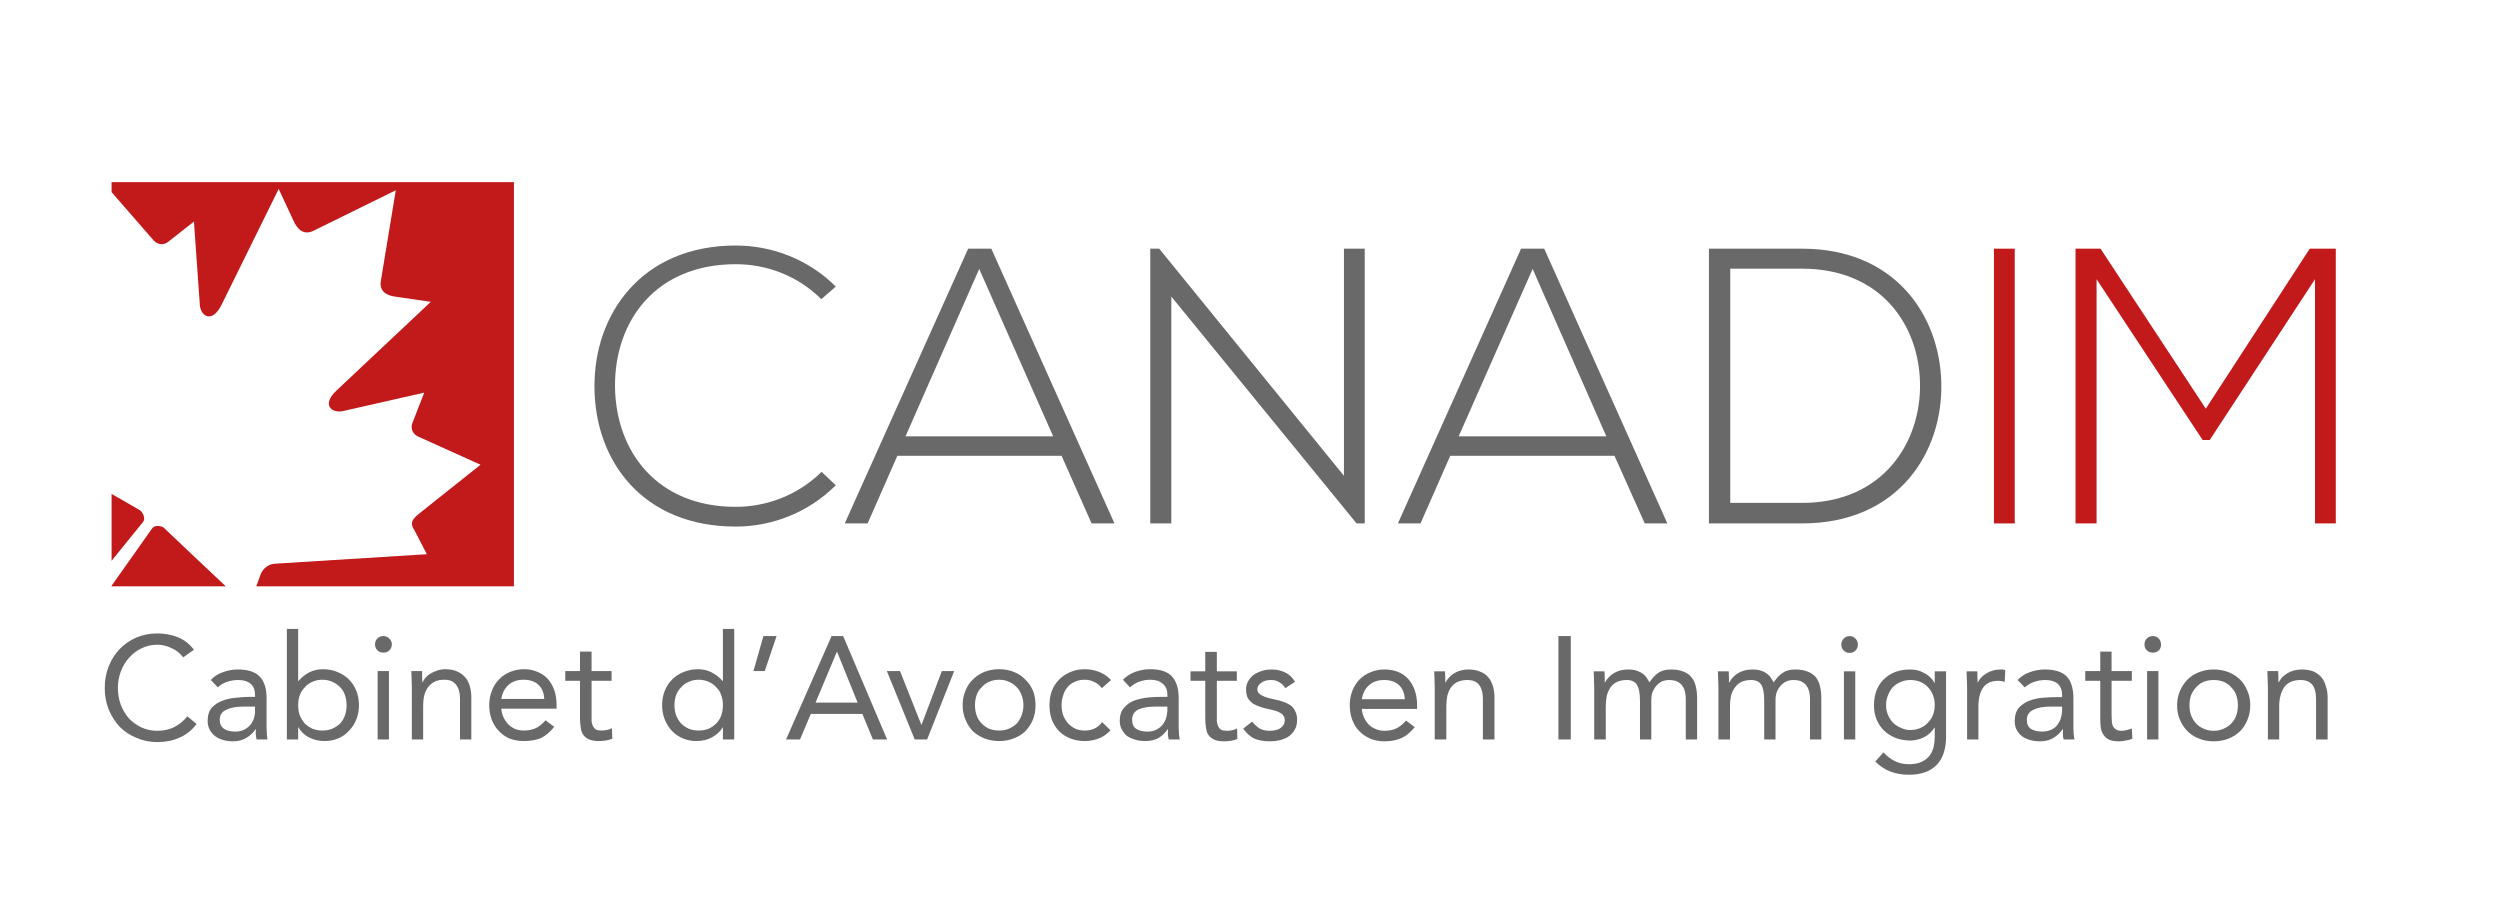
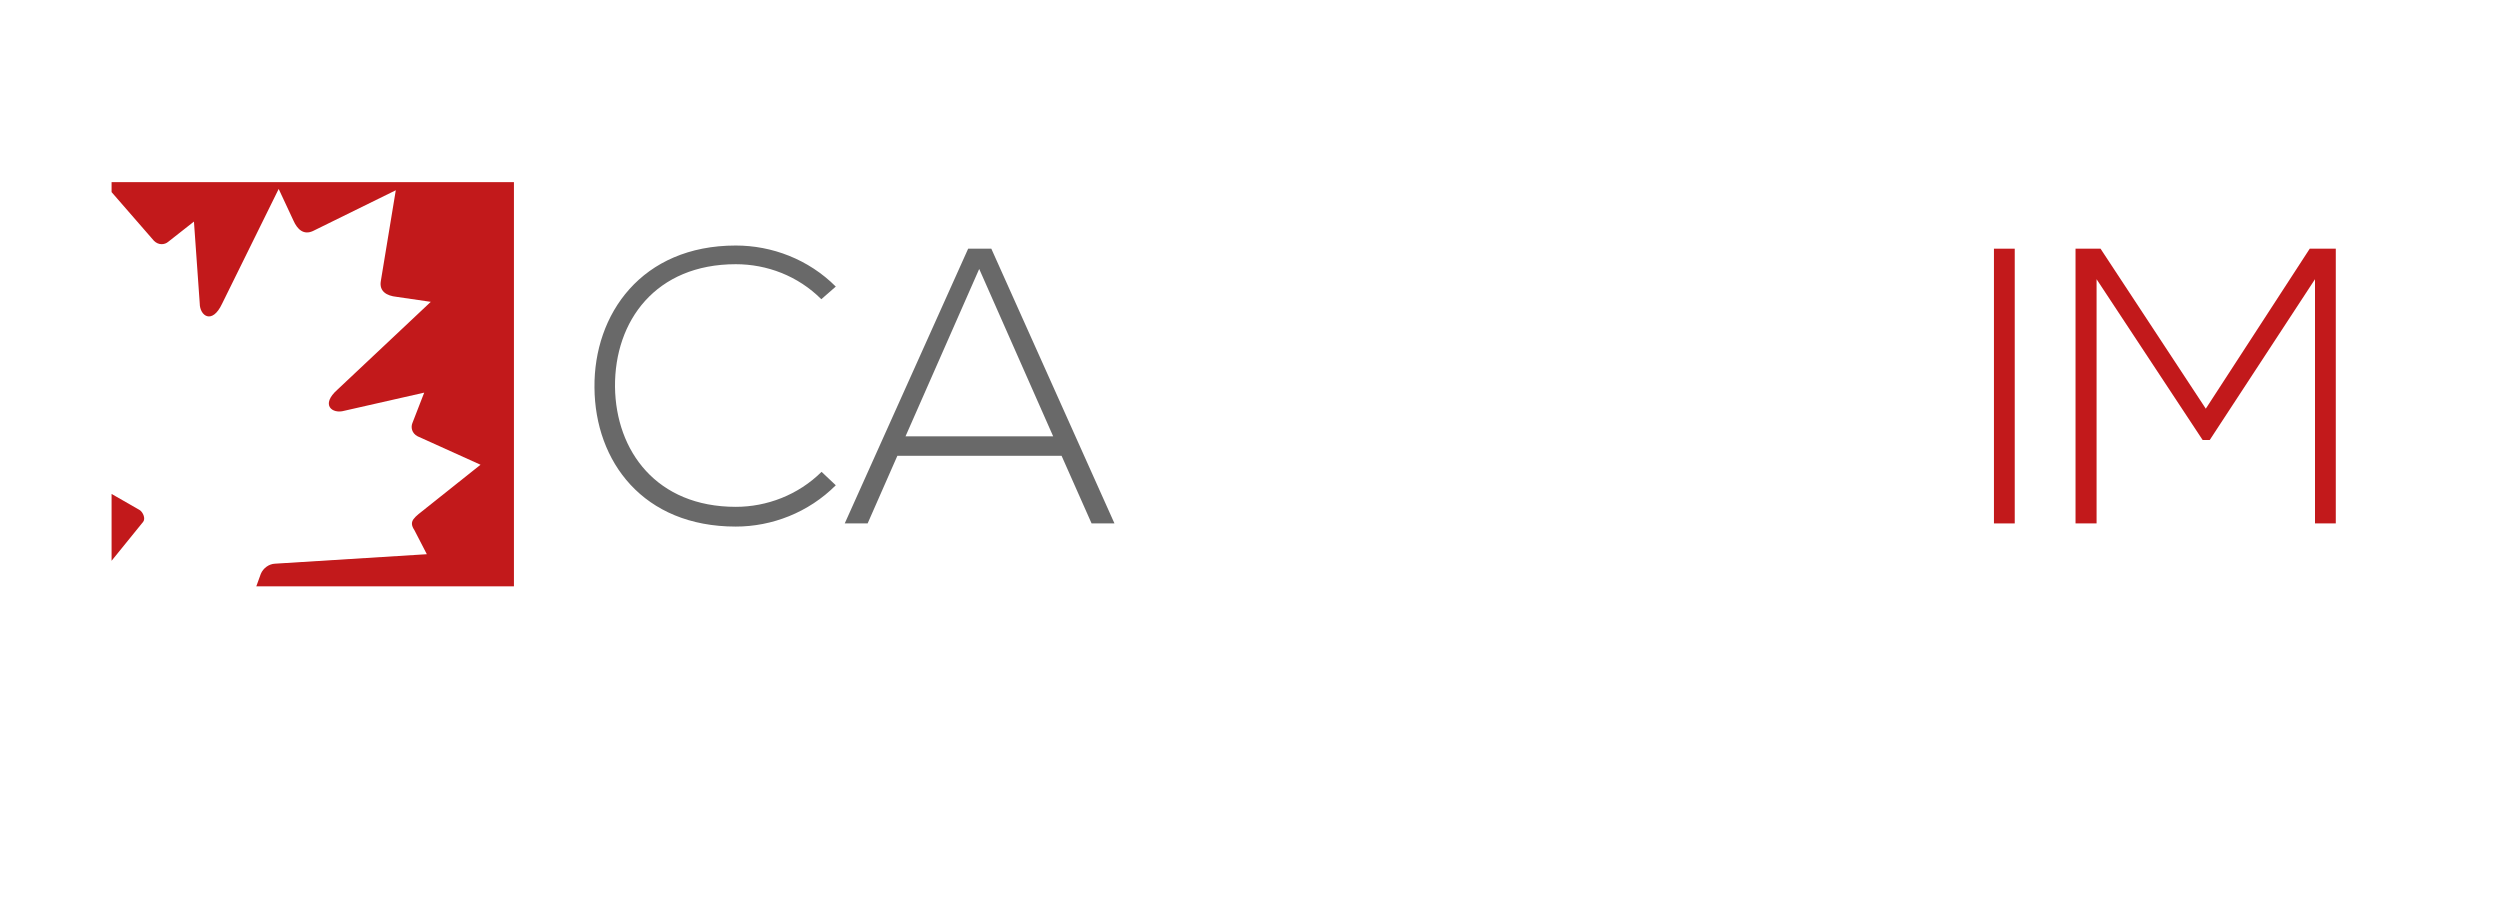
<svg xmlns="http://www.w3.org/2000/svg" version="1.2" viewBox="0 0 950 350" width="950" height="350">
  <style>.a{fill:#696969}.b{fill:#c2191b}</style>
  <path class="a" d="m317.6 184.4c-10.4 10.4-24.3 15.7-38 15.7-35.2 0-53.5-24.7-53.7-52.8-0.3-27.9 17.9-54 53.7-54 13.7 0 27.6 5.2 38 15.6l-5.5 4.8c-8.9-8.9-20.7-13.3-32.5-13.3-30.4 0-46.1 21.5-45.9 46.6 0.3 24.4 15.8 45.6 45.9 45.6 11.8 0 23.7-4.5 32.6-13.3z" />
  <path fill-rule="evenodd" class="a" d="m414.8 198.9l-11.4-25.7h-62.4l-11.3 25.7h-8.7l46.9-104.4h8.8l46.8 104.4zm-14.6-33.1l-28.1-63.6-28 63.6z" />
-   <path class="a" d="m440.5 94.5l70.2 86.3v-86.3h7.9v104.4h-3.1l-70.4-86.2v86.2h-8v-104.4z" />
-   <path fill-rule="evenodd" class="a" d="m625 198.9l-11.5-25.7h-62.4l-11.3 25.7h-8.6l46.8-104.4h8.8l46.8 104.4zm-14.6-33.1l-28-63.6-28.1 63.6z" />
-   <path fill-rule="evenodd" class="a" d="m737.7 145.5c0.6 26.5-16.4 53.4-52.9 53.4q-17.7 0-35.4 0v-104.4q17.7 0 35.4 0c35.3 0 52.3 25.3 52.9 51zm-80.2-43.4v89h27.3c31 0 45.3-23.3 44.8-45.6-0.4-21.8-14.7-43.4-44.8-43.4z" />
  <path class="b" d="m757.7 198.9v-104.4h7.9v104.4z" />
  <path class="b" d="m879.7 106.1l-40 61.1h-2.7l-40.3-61.1v92.8h-8v-104.4c3.9 0 5.7 0 9.5 0l40 60.8 39.5-60.8h9.9v104.4h-7.9z" />
  <path class="b" d="m53.2 193.9c-3.7-2.1-7.2-4.2-10.8-6.2v25.4l12-14.8c1-1.3-0.1-3.6-1.2-4.4z" />
  <path class="b" d="m42.4 69.2v3.8l16.1 18.5c1.8 1.8 4.1 1.5 5.4 0.4l9.8-7.7 2.2 31.1c0 4.7 4.7 8.2 8.5 0.1l21.5-43.6 5.6 12c1.5 3.4 3.9 5.6 7.4 4l31.5-15.5-5.7 34.6c-0.6 3.8 2.2 5.5 6 5.9l13 1.9-35.4 33.3c-6.7 5.9-2 9.4 2.5 8.1l30.4-6.9-4.5 11.6c-0.6 1.5-0.3 3.8 2 5l23.9 10.8-20.6 16.4c-4.6 3.7-6.9 4.9-4.5 8.5l4.7 9.1-57.7 3.6c-2.3 0.1-4.5 1.7-5.4 3.9l-1.7 4.7h97.9v-153.6z" />
-   <path class="b" d="m62.2 200.5c-1.1-0.8-3.5-1-4.4 0.3l-15.4 21.8v0.2h43.4c-7.9-7.4-15.4-14.5-23.6-22.3z" />
-   <path class="a" d="m73.7 246.9l-4.1 2.9q-1.8-2.4-4.4-3.5-2.6-1.3-5.4-1.3-3.3 0-6.1 1.4-2.7 1.3-4.7 3.6-2 2.2-3.1 5.2-1.1 2.9-1.1 6.2 0 3.4 1.1 6.4 1.1 2.9 3.1 5.2 2 2.1 4.7 3.4 2.8 1.3 6.1 1.3 3.6 0 6.4-1.4 2.9-1.5 5-4.1l3.5 2.9q-2.7 3.6-6.5 5.2-3.7 1.7-8.4 1.7-4.2 0-7.9-1.6-3.7-1.5-6.4-4.2-2.6-2.8-4.2-6.6-1.5-3.8-1.5-8.2 0-4.4 1.5-8.2 1.5-3.7 4.1-6.5 2.7-2.8 6.3-4.4 3.7-1.6 8.1-1.6 4 0 7.7 1.4 3.7 1.5 6.2 4.8zm9.1 14.3l-2.7-2.8q1.9-2.1 4.7-3 2.7-1 5.6-1 5.7 0 8.3 2.7 2.6 2.7 2.6 8.2v11.2q0 1.1 0.1 2.3 0.1 1.2 0.2 2.2h-4.1q-0.2-0.9-0.3-1.9 0-1.2 0-2h-0.1q-1.3 2-3.5 3.3-2.1 1.3-5.1 1.3-2 0-3.7-0.5-1.8-0.5-3.1-1.5-1.3-1-2-2.4-0.8-1.5-0.8-3.3 0-3.3 1.6-5.1 1.7-1.8 4.2-2.7 2.5-0.9 5.3-1.1 2.9-0.3 5.3-0.3h1.6v-0.7q0-2.9-1.7-4.3-1.7-1.4-4.7-1.4-2.1 0-4.2 0.7-2 0.6-3.5 2.1zm14.1 7.3h-4.3q-4.2 0-6.6 1.2-2.5 1.1-2.5 3.8 0 2.4 1.7 3.5 1.6 1 4.1 1 1.9 0 3.2-0.6 1.5-0.7 2.4-1.7 1-1.1 1.5-2.5 0.5-1.4 0.5-3zm12.1 12.5v-42h4.3v19.8h0.1q1.8-2.1 4.1-3.3 2.4-1.2 5.2-1.2 3.1 0 5.6 1.1 2.5 1 4.3 2.8 1.8 1.8 2.8 4.3 1 2.5 1 5.5 0 2.9-1 5.4-1 2.5-2.8 4.3-1.7 1.9-4.1 2.9-2.4 1-5.1 1-3.5 0-6.2-1.5-2.6-1.5-3.8-3.7h-0.1v4.6zm4.3-13q0 2 0.6 3.8 0.7 1.7 1.9 3.1 1.2 1.2 2.9 2 1.7 0.7 3.8 0.7 2.1 0 3.8-0.7 1.7-0.8 3-2 1.2-1.4 1.8-3.1 0.6-1.8 0.6-3.8 0-2.1-0.6-3.8-0.6-1.8-1.8-3-1.3-1.4-3-2.1-1.7-0.8-3.8-0.8-2.1 0-3.8 0.8-1.7 0.7-2.9 2.1-1.2 1.2-1.9 3-0.6 1.7-0.6 3.8zm30.2 13v-26h4.3v26zm-1-36.2q0-1.2 0.9-2.2 1-0.9 2.3-0.9 1.3 0 2.2 0.9 1 1 1 2.2 0 1.4-0.9 2.3-0.9 0.9-2.3 0.9-1.4 0-2.3-0.9-0.9-0.9-0.9-2.3zm14 36.2v-19.8q0-1.8-0.1-3.4-0.1-1.5-0.1-2.8h4.1q0 1 0 2.1 0.1 1.1 0.1 2.2h0.1q0.4-1 1.2-1.9 0.8-0.9 1.9-1.5 1.2-0.7 2.5-1.1 1.4-0.5 3-0.5 2.6 0 4.4 0.8 1.9 0.8 3.1 2.2 1.3 1.4 1.8 3.4 0.6 1.9 0.6 4.2v16.1h-4.3v-15.6q0-3.3-1.5-5.2-1.4-1.9-4.4-1.9-2.2 0-3.7 0.7-1.5 0.8-2.5 2.1-1 1.3-1.5 3.2-0.4 1.8-0.4 4v12.7zm50.8-7.3l3.3 2.5q-2.4 3-5.1 4.3-2.8 1.1-6.5 1.1-3 0-5.5-1-2.4-1.1-4.1-3-1.7-1.8-2.6-4.3-0.9-2.5-0.9-5.3 0-3 1-5.5 1-2.6 2.7-4.3 1.8-1.9 4.3-2.9 2.4-1 5.3-1 2.7 0 5 1 2.3 0.9 3.9 2.6 1.6 1.8 2.5 4.3 0.9 2.5 0.9 5.7v1.4h-21q0.1 1.7 0.8 3.2 0.7 1.5 1.8 2.7 1.1 1.1 2.6 1.8 1.5 0.6 3.3 0.6 2.8 0 4.8-1 1.9-1 3.5-2.9zm-16.8-8.1h16.3q-0.1-3.3-2.1-5.3-2.1-2-5.7-2-3.6 0-5.8 2-2.2 2-2.7 5.3zm41.9-10.6v3.7h-7.6v12.9q0 1.3 0 2.4 0.1 1.1 0.5 1.9 0.4 0.8 1.1 1.3 0.8 0.4 2.3 0.4 0.9 0 1.9-0.2 1-0.2 1.9-0.7l0.2 4q-1.2 0.5-2.5 0.7-1.4 0.2-2.6 0.2-2.3 0-3.7-0.6-1.4-0.6-2.2-1.7-0.8-1.1-1-2.7-0.3-1.7-0.3-3.7v-14.2h-5.6v-3.7h5.6v-7.4h4.4v7.4zm42.3 26v-4.6h-0.1q-1.2 2.2-3.9 3.7-2.6 1.5-6.1 1.5-2.7 0-5.1-1-2.4-1-4.2-2.9-1.7-1.8-2.7-4.3-1-2.5-1-5.4 0-3 1-5.5 1-2.5 2.8-4.3 1.8-1.8 4.3-2.8 2.5-1.1 5.6-1.1 2.8 0 5.1 1.2 2.4 1.2 4.2 3.3h0.1v-19.8h4.3v42zm0-13q0-2.1-0.6-3.8-0.6-1.8-1.9-3-1.2-1.4-2.9-2.1-1.7-0.8-3.8-0.8-2.1 0-3.8 0.8-1.7 0.7-2.9 2.1-1.2 1.2-1.9 3-0.6 1.7-0.6 3.8 0 2 0.6 3.8 0.7 1.7 1.9 3.1 1.2 1.2 2.9 2 1.7 0.7 3.8 0.7 2.1 0 3.8-0.7 1.7-0.8 2.9-2 1.3-1.4 1.9-3.1 0.6-1.8 0.6-3.8zm20.4-26.3l-4.5 13.3h-4.3l3.8-13.3zm3.6 39.3l17.3-39.3h4.4l16.7 39.3h-5.4l-4-9.7h-19.6l-4.1 9.7zm27.2-14l-7.8-19.3h-0.1l-8.1 19.3zm36.7-12l-10.3 26h-4.7l-10.6-26h5l8.1 20.4h0.1l7.7-20.4zm3.2 13q0-3.1 1.1-5.6 1-2.5 2.8-4.2 1.9-1.9 4.4-2.9 2.6-1 5.6-1 3 0 5.5 1 2.6 1 4.4 2.9 1.8 1.7 2.9 4.2 1 2.5 1 5.6 0 3-1 5.5-1.1 2.5-2.9 4.4-1.8 1.7-4.4 2.7-2.5 1-5.5 1-3 0-5.6-1-2.5-1-4.4-2.7-1.8-1.9-2.8-4.4-1.1-2.5-1.1-5.5zm4.7 0q0 2 0.6 3.8 0.6 1.7 1.9 3.1 1.2 1.2 2.8 2 1.8 0.7 3.9 0.7 2.1 0 3.7-0.7 1.8-0.8 3-2 1.2-1.4 1.8-3.1 0.7-1.8 0.7-3.8 0-2.1-0.7-3.8-0.6-1.8-1.8-3-1.2-1.4-3-2.1-1.6-0.8-3.7-0.8-2.1 0-3.9 0.8-1.6 0.7-2.8 2.1-1.3 1.2-1.9 3-0.6 1.7-0.6 3.8zm51.7-9.6l-3.5 3.1q-1.3-1.7-3-2.4-1.6-0.8-3.5-0.8-2.2 0-3.8 0.8-1.7 0.7-2.8 2.1-1.1 1.3-1.6 3.1-0.6 1.7-0.6 3.7 0 2 0.6 3.8 0.7 1.7 1.8 3 1.2 1.3 2.8 2.1 1.6 0.7 3.6 0.7 4.3 0 6.6-3.2l3.2 3.1q-1.9 2.1-4.4 3.1-2.6 1-5.4 1-3 0-5.5-1-2.5-1-4.3-2.8-1.7-1.8-2.7-4.3-0.9-2.5-0.9-5.5 0-3 0.9-5.5 1-2.5 2.8-4.3 1.8-1.8 4.2-2.8 2.5-1.1 5.5-1.1 2.9 0 5.4 1 2.6 1 4.6 3.1zm7.2 2.8l-2.7-2.9q2-2 4.7-3 2.8-1 5.6-1 5.8 0 8.3 2.7 2.6 2.8 2.6 8.3v11.2q0 1.1 0.1 2.3 0.1 1.2 0.3 2.2h-4.2q-0.2-0.9-0.3-2 0-1.1 0-1.9h-0.1q-1.3 2-3.4 3.3-2.1 1.2-5.1 1.2-2 0-3.8-0.5-1.7-0.5-3.1-1.4-1.2-1-2-2.5-0.8-1.4-0.8-3.3 0-3.2 1.7-5 1.6-1.9 4.1-2.8 2.5-0.8 5.3-1.1 2.9-0.2 5.3-0.2h1.7v-0.8q0-2.8-1.8-4.2-1.6-1.5-4.7-1.5-2.1 0-4.1 0.7-2 0.7-3.6 2.2zm14.2 7.3h-4.4q-4.1 0-6.6 1.1-2.4 1.2-2.4 3.9 0 2.4 1.6 3.5 1.7 1 4.1 1 1.9 0 3.3-0.6 1.4-0.7 2.4-1.8 0.9-1 1.4-2.4 0.5-1.4 0.6-3.1zm26.4-13.4v3.6h-7.6v13q0 1.3 0 2.4 0.1 1 0.5 1.9 0.4 0.8 1.1 1.3 0.8 0.4 2.3 0.4 0.9 0 1.9-0.2 1-0.2 1.9-0.7l0.1 4q-1.1 0.5-2.4 0.7-1.4 0.2-2.6 0.2-2.3 0-3.7-0.6-1.4-0.6-2.2-1.7-0.8-1.1-1-2.8-0.3-1.6-0.3-3.6v-14.3h-5.6v-3.6h5.6v-7.4h4.4v7.4zm2.4 21.8l3.4-2.7q1.3 1.6 2.8 2.6 1.6 0.9 3.9 0.9 1 0 2-0.2 1.1-0.2 1.9-0.7 0.8-0.5 1.3-1.3 0.5-0.7 0.5-1.8 0-1.1-0.5-1.7-0.4-0.7-1.2-1.1-0.8-0.5-1.8-0.8-1-0.3-2-0.5-1.9-0.4-3.5-0.9-1.7-0.5-3-1.3-1.2-0.8-2-2.1-0.7-1.3-0.7-3.3 0-1.8 0.9-3.3 0.8-1.4 2.2-2.4 1.4-0.9 3.1-1.4 1.7-0.5 3.5-0.5 2.8 0 5.1 1.1 2.4 1.1 3.8 3.6l-3.7 2.4q-0.8-1.4-2.2-2.2-1.3-0.9-3.2-0.9-0.9 0-1.9 0.2-0.9 0.2-1.6 0.7-0.7 0.4-1.2 1.1-0.5 0.7-0.5 1.6 0 0.8 0.5 1.4 0.6 0.6 1.5 1 0.9 0.5 2.1 0.8 1.2 0.3 2.5 0.6 1.7 0.3 3.3 0.9 1.5 0.5 2.7 1.3 1.2 0.9 1.8 2.3 0.7 1.3 0.7 3.2 0 2.3-0.9 3.8-0.9 1.6-2.4 2.6-1.4 0.9-3.3 1.4-1.8 0.4-3.8 0.4-3.3 0-5.8-1-2.3-1.1-4.3-3.8zm61.9-3.1l3.3 2.5q-2.4 3-5.1 4.2-2.8 1.2-6.5 1.2-3 0-5.5-1.1-2.4-1.1-4.1-2.9-1.7-1.8-2.6-4.3-0.9-2.5-0.9-5.4 0-3 1-5.5 1-2.5 2.7-4.3 1.8-1.8 4.3-2.8 2.4-1 5.3-1 2.7 0 5 0.9 2.3 0.9 3.9 2.7 1.6 1.7 2.5 4.3 0.9 2.5 0.9 5.7v1.4h-21q0.1 1.6 0.8 3.2 0.7 1.5 1.8 2.7 1.1 1.1 2.6 1.7 1.5 0.7 3.3 0.7 2.9 0 4.8-1 1.9-1 3.5-2.9zm-16.8-8.1h16.3q-0.1-3.3-2.1-5.3-2.1-2-5.7-2-3.6 0-5.8 2-2.2 2-2.7 5.3zm27.7 15.3v-19.8q0-1.8-0.1-3.3-0.1-1.6-0.1-2.8h4.1q0 1 0.1 2.1 0 1 0 2.1h0.1q0.5-0.9 1.3-1.8 0.8-0.9 1.9-1.6 1.1-0.7 2.5-1.1 1.4-0.4 3-0.4 2.5 0 4.4 0.8 1.9 0.7 3.1 2.1 1.2 1.4 1.8 3.4 0.6 2 0.6 4.3v16h-4.4v-15.6q0-3.2-1.4-5.1-1.4-1.9-4.5-1.9-2.1 0-3.7 0.7-1.5 0.7-2.5 2.1-0.9 1.3-1.4 3.1-0.4 1.9-0.4 4.1v12.6zm47 0v-39.3h4.7v39.3zm13.6 0v-19.8q0-1.8-0.1-3.3-0.1-1.6-0.1-2.8h4.1q0 1 0.1 2.1 0 1 0 2.1h0.1q0.5-0.9 1.3-1.8 0.8-0.9 1.9-1.6 1.1-0.7 2.5-1.1 1.4-0.4 3-0.4 2.1 0 3.5 0.5 1.4 0.5 2.4 1.3 0.9 0.7 1.4 1.6 0.6 0.9 0.9 1.5 1.5-2.3 3.3-3.6 1.9-1.3 4.9-1.3 2.8 0 4.7 0.8 1.9 0.7 3 2.1 1.2 1.4 1.7 3.5 0.5 2 0.5 4.5v15.7h-4.3v-15.5q0-1.3-0.3-2.6-0.3-1.3-1-2.3-0.7-1-1.9-1.6-1.3-0.6-3.2-0.6-1.3 0-2.6 0.5-1.2 0.6-2.1 1.6-0.9 1-1.5 2.4-0.5 1.4-0.5 3.1v15h-4.3v-14.7q0-4.3-1.2-6.1-1.1-1.8-3.8-1.8-2.1 0-3.7 0.7-1.5 0.7-2.5 2.1-0.9 1.3-1.4 3.1-0.4 1.9-0.4 4.1v12.6zm47.2 0v-19.8q0-1.8-0.1-3.3-0.1-1.6-0.1-2.8h4.1q0 1 0.1 2.1 0 1 0 2.1h0.2q0.4-0.9 1.2-1.8 0.8-0.9 1.9-1.6 1.1-0.7 2.5-1.1 1.4-0.4 3-0.4 2.1 0 3.5 0.5 1.5 0.5 2.4 1.3 0.9 0.7 1.4 1.6 0.6 0.9 0.9 1.5 1.5-2.3 3.4-3.6 1.8-1.3 4.8-1.3 2.8 0 4.7 0.8 1.9 0.7 3.1 2.1 1.1 1.4 1.6 3.5 0.5 2 0.5 4.5v15.7h-4.3v-15.5q0-1.3-0.3-2.6-0.3-1.3-1-2.3-0.7-1-1.9-1.6-1.2-0.6-3.1-0.6-1.4 0-2.6 0.5-1.3 0.6-2.2 1.6-0.9 1-1.5 2.4-0.5 1.4-0.5 3.1v15h-4.3v-14.7q0-4.3-1.1-6.1-1.2-1.8-3.9-1.8-2.1 0-3.6 0.7-1.5 0.7-2.5 2.1-1 1.3-1.5 3.1-0.4 1.9-0.4 4.1v12.6zm47.7 0v-25.9h4.3v25.9zm-1-36.1q0-1.3 0.9-2.2 0.9-1 2.2-1 1.4 0 2.3 1 0.9 0.9 0.9 2.2 0 1.4-0.9 2.3-0.9 0.9-2.3 0.9-1.3 0-2.2-0.9-0.9-0.9-0.9-2.3zm39.8 10.2v24.8q0 7.1-3.6 10.8-3.6 3.7-10.5 3.7-3.9 0-7-1.2-3-1.1-5.8-3.8l3.1-3.5q2.1 2.2 4.3 3.3 2.4 1.2 5.4 1.2 2.9 0 4.8-0.9 1.9-0.9 3-2.3 1.1-1.5 1.6-3.4 0.4-1.9 0.4-3.9v-3.4h-0.1q-1.6 2.5-4.1 3.7-2.5 1.2-5.1 1.2-3 0-5.6-1-2.5-1-4.4-2.8-1.8-1.8-2.8-4.2-1-2.5-1-5.4 0-3.1 1-5.7 1-2.5 2.8-4.2 1.8-1.8 4.4-2.8 2.5-0.9 5.6-0.9 1.4 0 2.7 0.3 1.3 0.3 2.5 1 1.3 0.6 2.3 1.6 1 0.9 1.7 2.2h0.1v-4.4zm-22.8 12.9q0 2 0.8 3.8 0.7 1.6 1.9 2.9 1.3 1.2 3 1.9 1.6 0.8 3.5 0.8 2.2 0 3.9-0.8 1.8-0.8 2.9-2.1 1.3-1.3 1.9-3 0.6-1.7 0.6-3.6 0-2.1-0.7-3.8-0.7-1.8-1.9-3-1.2-1.3-2.9-2-1.7-0.7-3.8-0.7-2 0-3.8 0.8-1.6 0.7-2.9 2-1.1 1.3-1.8 3.1-0.7 1.7-0.7 3.7zm30.8 13v-19.8q0-1.8-0.1-3.3-0.1-1.6-0.1-2.8h4.1q0 1 0 2.1 0.1 1 0.1 2.1h0.1q0.4-0.9 1.2-1.8 0.9-0.9 2-1.6 1.1-0.7 2.5-1.1 1.3-0.4 3-0.4 0.4 0 0.8 0 0.5 0.1 0.9 0.3l-0.2 4.4q-1.2-0.4-2.4-0.4-4 0-5.8 2.6-1.8 2.6-1.8 7.1v12.6zm21.9-19.8l-2.7-2.8q2-2.1 4.7-3 2.8-1 5.6-1 5.8 0 8.4 2.7 2.5 2.7 2.5 8.3v11.1q0 1.1 0.1 2.4 0.1 1.1 0.3 2.1h-4.1q-0.3-0.9-0.3-1.9 0-1.1 0-2h-0.1q-1.3 2-3.5 3.3-2.1 1.3-5.1 1.3-2 0-3.8-0.5-1.7-0.5-3-1.4-1.3-1-2.1-2.5-0.7-1.4-0.7-3.3 0-3.2 1.6-5.1 1.7-1.8 4.1-2.7 2.5-0.9 5.4-1.1 2.8-0.2 5.2-0.2h1.7v-0.8q0-2.8-1.7-4.3-1.7-1.4-4.7-1.4-2.1 0-4.2 0.7-2 0.7-3.6 2.1zm14.2 7.3h-4.3q-4.2 0-6.6 1.2-2.5 1.2-2.5 3.8 0 2.5 1.6 3.5 1.7 1 4.1 1 1.9 0 3.3-0.6 1.5-0.6 2.4-1.7 0.9-1.1 1.4-2.4 0.5-1.5 0.6-3.1zm26.5-13.5v3.7h-7.7v13q0 1.2 0.1 2.4 0 1 0.4 1.8 0.4 0.8 1.2 1.3 0.8 0.5 2.2 0.5 0.9 0 1.9-0.3 1-0.2 1.9-0.6l0.2 3.9q-1.1 0.5-2.5 0.7-1.3 0.3-2.6 0.3-2.3 0-3.7-0.6-1.4-0.7-2.1-1.8-0.8-1.1-1.1-2.7-0.2-1.7-0.2-3.7v-14.2h-5.7v-3.7h5.7v-7.4h4.3v7.4zm5.8 26v-26h4.3v26zm-1-36.1q0-1.3 0.9-2.3 0.9-0.9 2.3-0.9 1.3 0 2.2 0.9 0.9 1 0.9 2.3 0 1.4-0.8 2.2-0.9 0.9-2.3 0.9-1.4 0-2.3-0.9-0.9-0.8-0.9-2.2zm12.4 23.1q0-3 1.1-5.5 1.1-2.5 2.9-4.3 1.8-1.8 4.4-2.8 2.5-1 5.5-1 3 0 5.6 1 2.5 1 4.4 2.8 1.8 1.8 2.8 4.3 1.1 2.5 1.1 5.5 0 3.1-1.1 5.6-1 2.5-2.8 4.3-1.9 1.8-4.4 2.8-2.6 1-5.6 1-3 0-5.5-1-2.6-1-4.4-2.8-1.8-1.8-2.9-4.3-1.1-2.5-1.1-5.6zm4.7 0q0 2.1 0.6 3.8 0.7 1.8 1.9 3.1 1.2 1.3 2.9 2 1.7 0.8 3.8 0.8 2.1 0 3.8-0.8 1.7-0.7 2.9-2 1.3-1.3 1.9-3.1 0.6-1.7 0.6-3.8 0-2-0.6-3.8-0.6-1.7-1.9-3-1.2-1.4-2.9-2.1-1.7-0.7-3.8-0.7-2.1 0-3.8 0.7-1.7 0.7-2.9 2.1-1.2 1.3-1.9 3-0.6 1.8-0.6 3.8zm29.8 13v-19.8q0-1.8-0.1-3.3-0.1-1.6-0.1-2.9h4.1q0 1.1 0.1 2.1 0 1.1 0 2.2h0.1q0.5-0.9 1.2-1.8 0.9-0.9 2-1.6 1.1-0.7 2.5-1.1 1.4-0.4 3-0.4 2.5 0 4.4 0.7 1.8 0.8 3.1 2.2 1.2 1.4 1.7 3.4 0.7 1.9 0.7 4.3v16h-4.4v-15.6q0-3.3-1.4-5.2-1.5-1.8-4.5-1.8-2.1 0-3.7 0.7-1.5 0.7-2.5 2-0.9 1.4-1.4 3.2-0.5 1.8-0.5 4v12.7z" />
</svg>